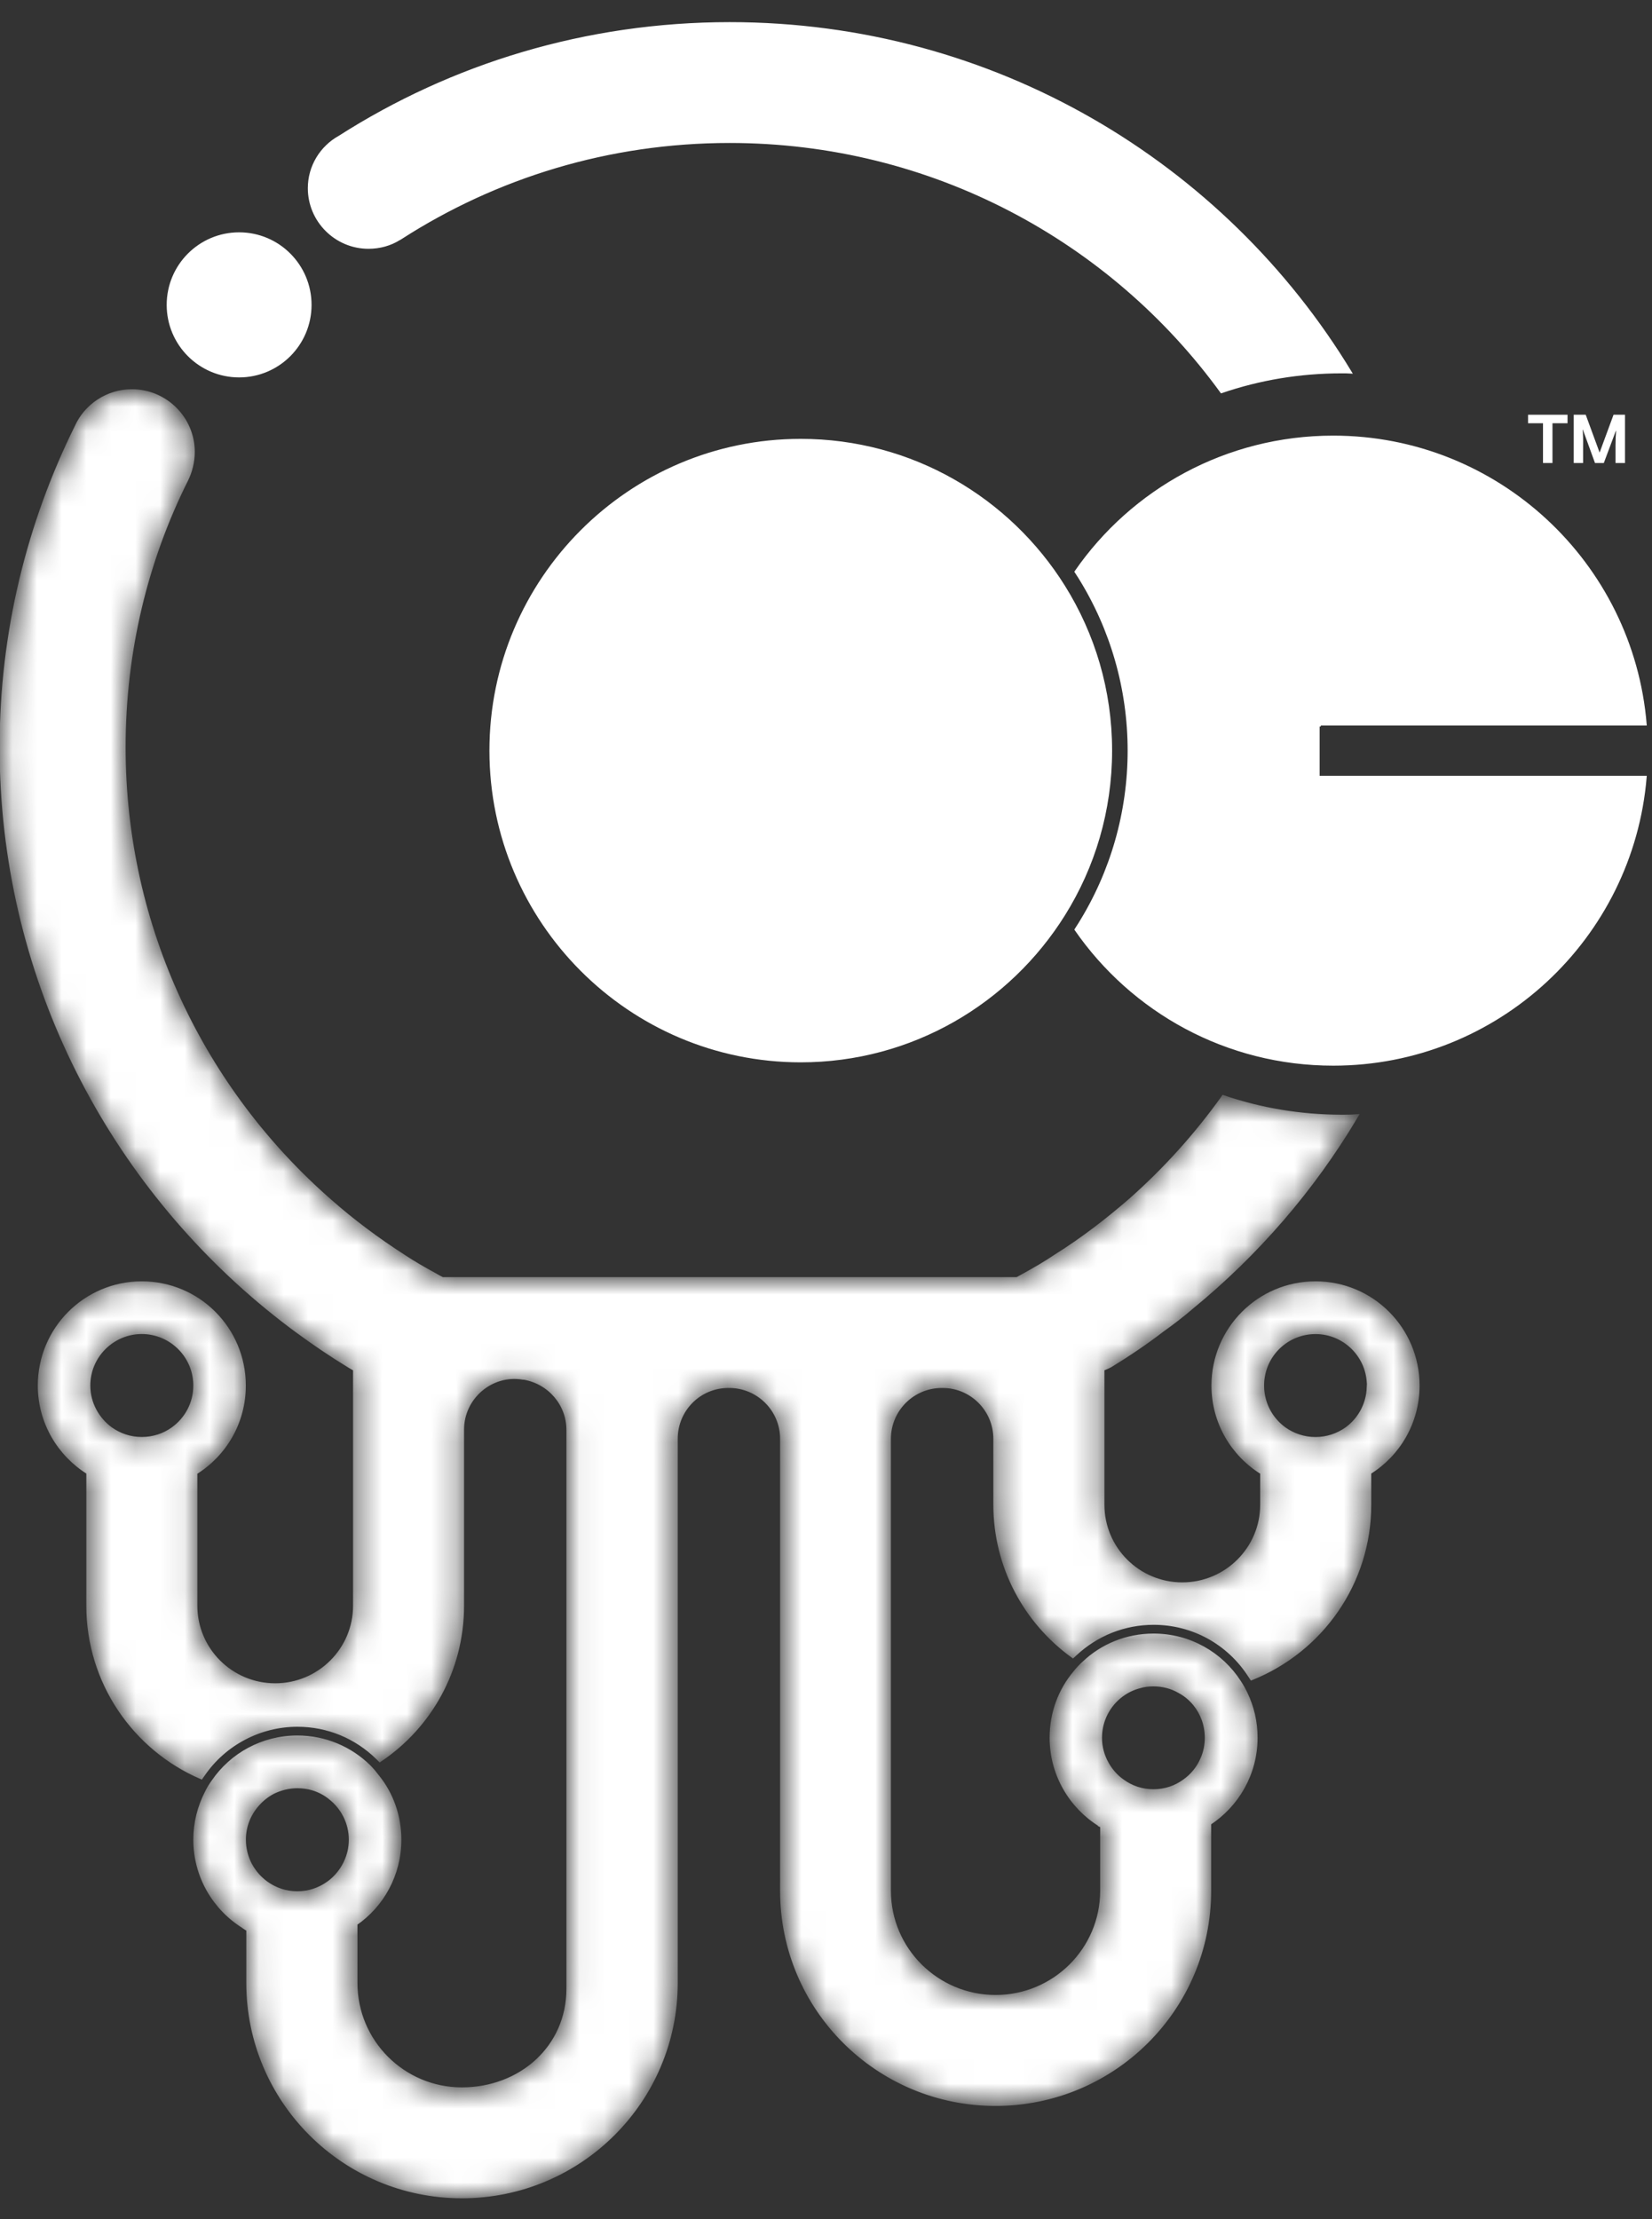
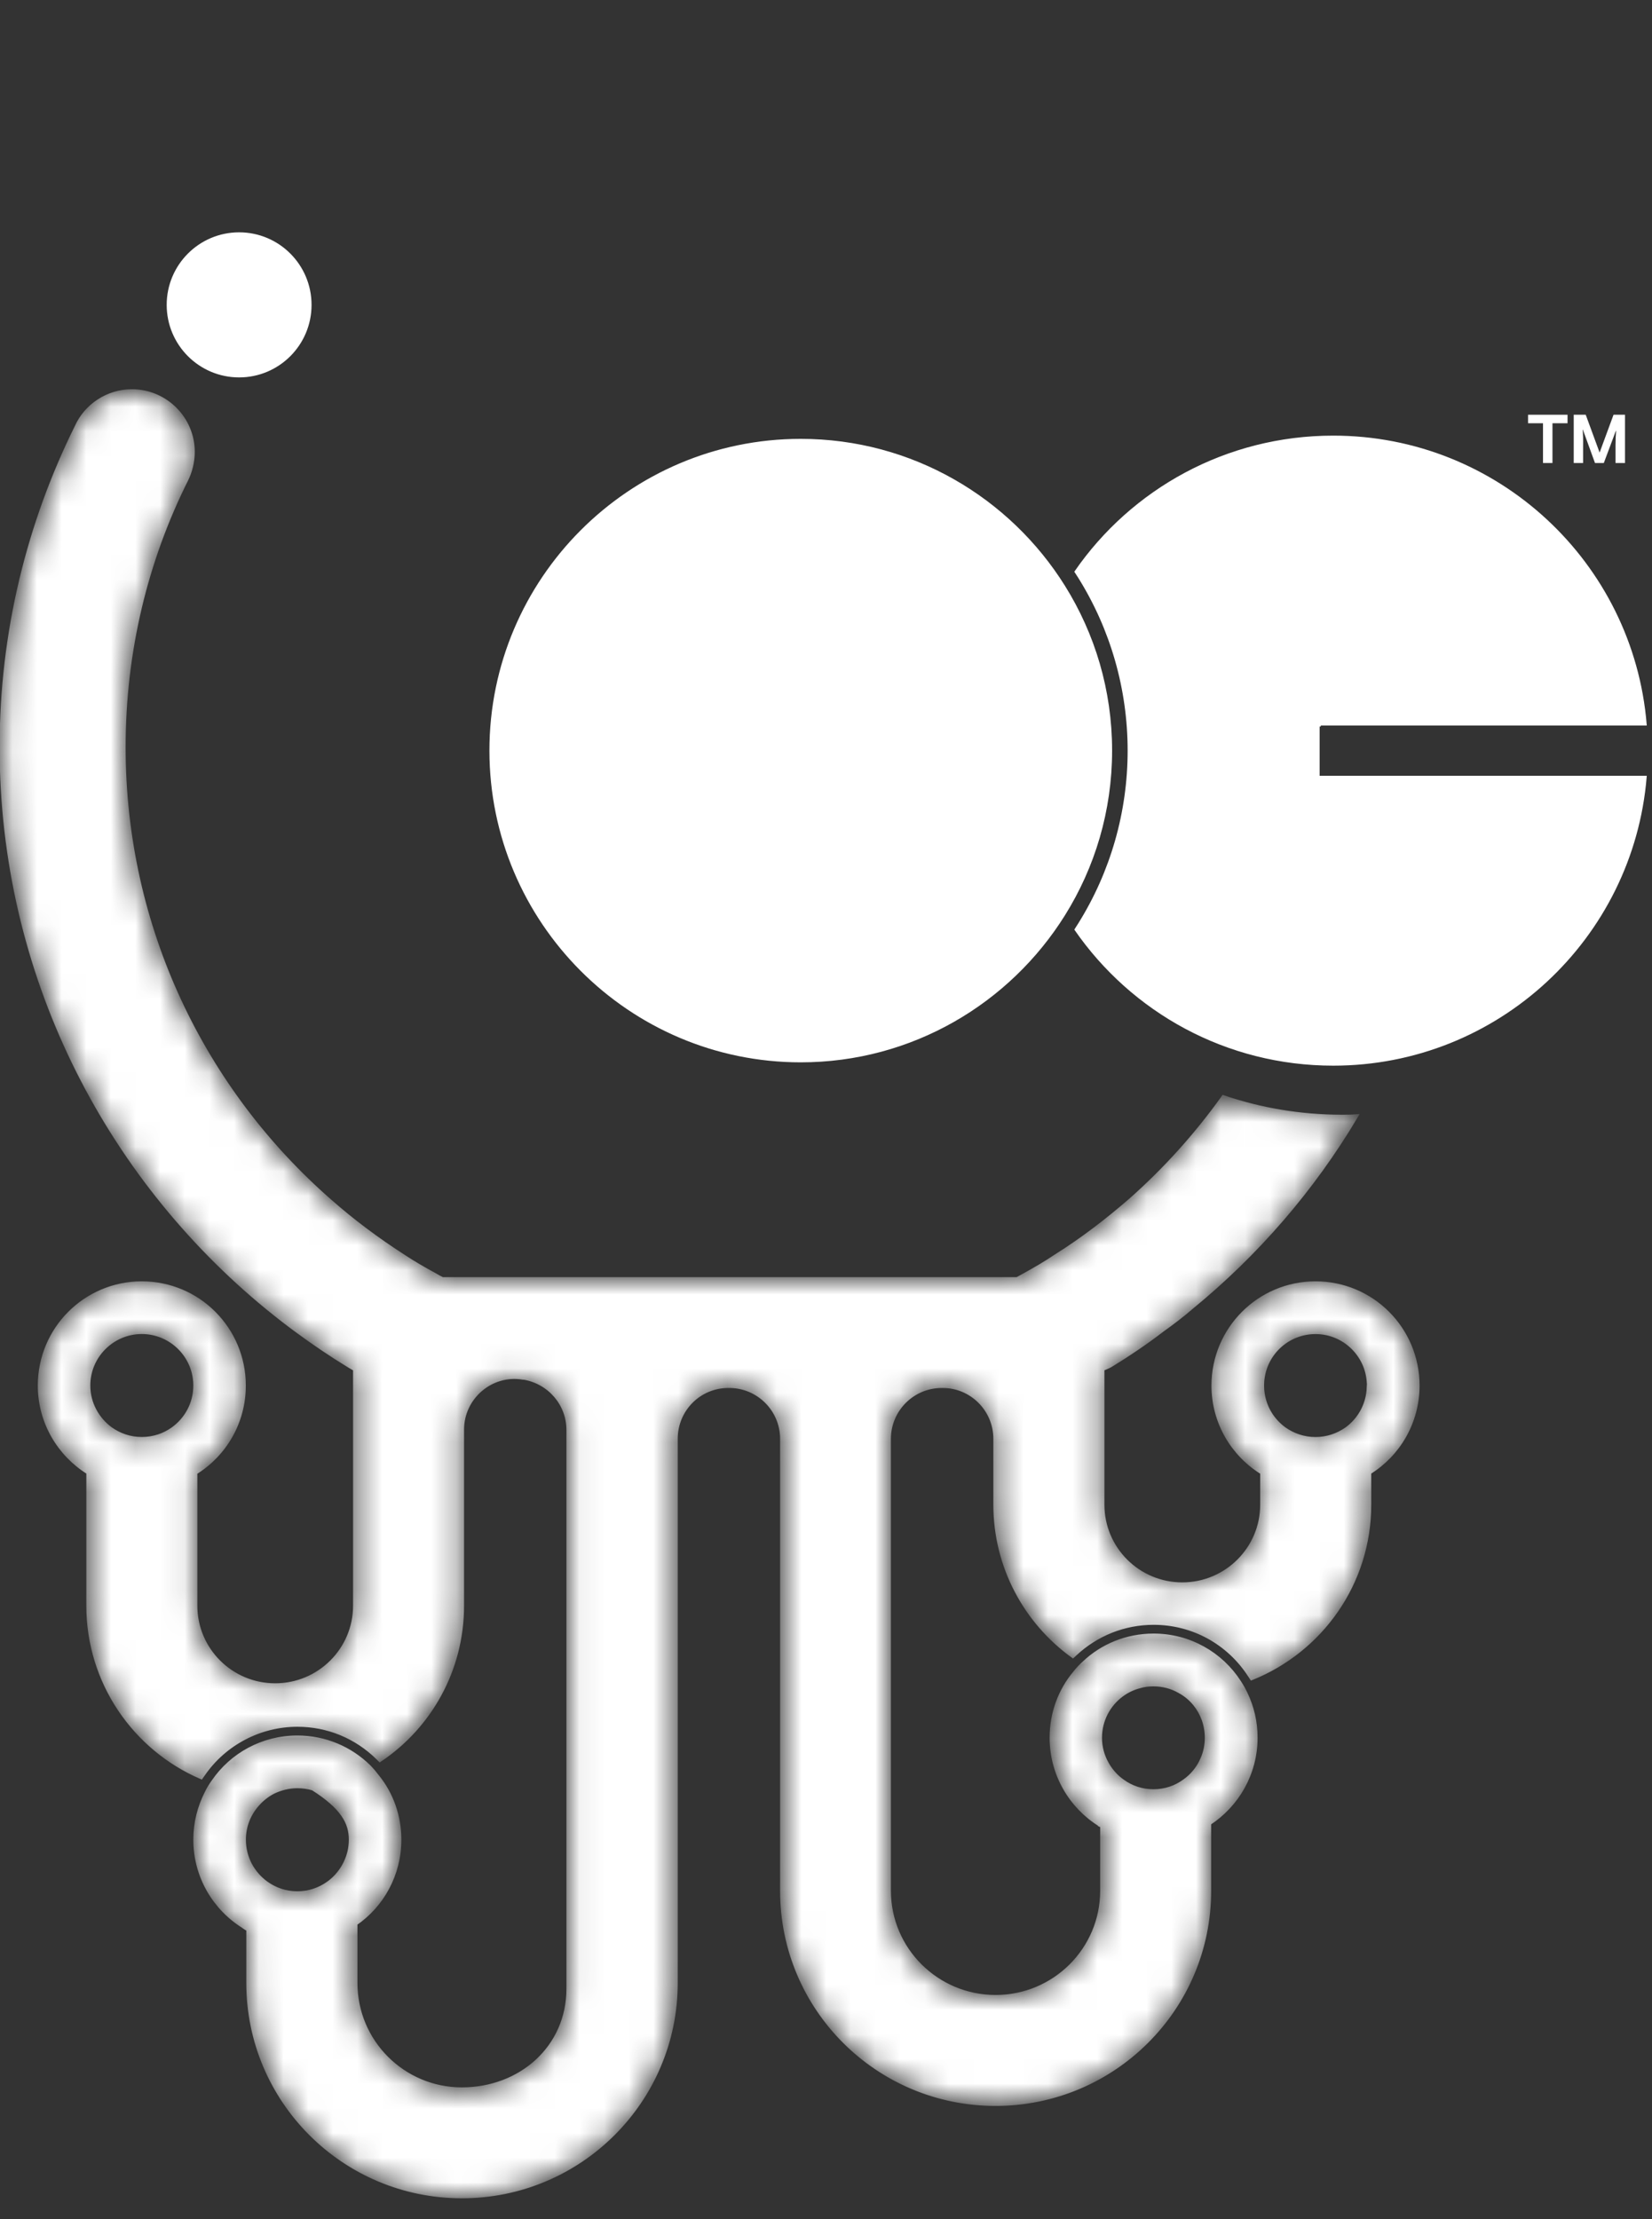
<svg xmlns="http://www.w3.org/2000/svg" width="67" height="90" viewBox="0 0 67 90" fill="none">
  <rect x="0" y="0" width="67" height="90" fill="#333333" stroke="none" />
  <path d="M62.624 17.165V17.121H62.579H62.018V16.865H63.53V17.121H62.964H62.919V17.165V18.733H62.624V17.165Z" fill="white" stroke="white" stroke-width="0.089" />
  <path d="M65.471 16.865H65.861V18.733H65.565V18.055C65.565 17.856 65.575 17.619 65.591 17.443L65.505 17.423L65.015 18.733H64.719L64.226 17.376L64.139 17.396C64.161 17.595 64.165 17.85 64.161 18.053L64.161 18.053V18.055V18.733H63.87V16.865H64.281L64.833 18.369L64.875 18.483L64.917 18.37L65.471 16.865Z" fill="white" stroke="white" stroke-width="0.089" />
  <path d="M53.476 31.463V31.507H53.521H66.74C66.201 38.039 60.733 43.175 54.072 43.175C49.74 43.175 45.917 41.013 43.624 37.7C43.629 37.691 43.635 37.683 43.64 37.675C43.682 37.61 43.725 37.544 43.765 37.479C45.083 35.37 45.778 32.936 45.778 30.442C45.778 27.949 45.083 25.515 43.765 23.406C43.72 23.333 43.671 23.258 43.624 23.187C45.912 19.876 49.738 17.712 54.072 17.712C60.733 17.712 66.201 22.846 66.74 29.38H53.521V29.422H53.476V29.425V29.469V31.463Z" fill="white" stroke="white" stroke-width="0.089" />
  <path d="M43.154 37.097L43.154 37.097C40.929 40.661 36.975 43.04 32.476 43.04C25.538 43.04 19.894 37.388 19.894 30.44C19.894 23.492 25.538 17.843 32.476 17.843C36.975 17.843 40.929 20.22 43.154 23.782C44.361 25.715 45.059 27.995 45.059 30.438V30.44C45.059 32.883 44.361 35.166 43.154 37.097Z" fill="white" stroke="white" stroke-width="0.089" />
-   <path d="M13.758 5.549L13.758 5.549L13.76 5.548C18.322 2.632 23.762 0.942 29.595 0.942C40.282 0.942 49.641 6.607 54.784 15.105C54.66 15.097 54.533 15.097 54.413 15.097H54.411C52.706 15.097 51.066 15.377 49.536 15.902C45.069 9.749 37.793 5.754 29.592 5.754C24.678 5.754 20.114 7.183 16.269 9.655V9.651L16.201 9.694C15.843 9.92 15.409 10.046 14.945 10.046C13.616 10.046 12.529 8.963 12.529 7.632C12.529 6.743 13.021 5.96 13.758 5.549Z" fill="white" stroke="white" stroke-width="0.089" />
  <mask id="path-6-inside-1_195_797" fill="white">
    <path d="M53.352 52.055C51.072 52.055 49.222 53.905 49.222 56.193C49.222 57.682 50.008 58.985 51.191 59.713V59.72C51.191 59.72 51.191 59.727 51.198 59.727V61.023C51.198 62.818 49.737 64.264 47.949 64.264C46.161 64.264 44.703 62.818 44.703 61.023V55.515C44.981 55.404 45.047 55.358 45.047 55.358C45.764 54.918 46.47 54.443 47.132 53.934C47.538 53.644 47.935 53.344 48.315 53.014C50.963 50.847 53.231 48.226 54.981 45.282C54.793 45.297 54.601 45.297 54.413 45.297C52.739 45.297 51.122 45.018 49.619 44.509C48.526 46.039 47.263 47.439 45.857 48.683C44.905 49.508 43.905 50.279 42.827 50.954C42.416 51.232 41.988 51.48 41.554 51.72C41.459 51.772 41.352 51.832 41.255 51.884H17.939C17.844 51.841 17.747 51.782 17.649 51.727C17.21 51.487 16.766 51.235 16.348 50.956C15.3 50.281 14.305 49.541 13.379 48.723C8.238 44.234 5.006 37.644 5.006 30.307C5.006 26.412 5.91 22.726 7.542 19.461C7.708 19.13 7.81 18.733 7.81 18.324C7.81 16.976 6.704 15.875 5.35 15.875C4.36 15.875 3.493 16.469 3.113 17.321C1.175 21.242 0.073 25.642 0.073 30.307C0.073 39.456 4.279 47.644 10.862 53.037C11.258 53.358 11.669 53.682 12.08 53.981C12.745 54.469 13.429 54.933 14.125 55.358C14.125 55.358 14.236 55.427 14.408 55.525V65.12C14.408 66.911 12.949 68.357 11.161 68.357C9.373 68.357 7.915 66.911 7.915 65.12V59.72C9.095 58.992 9.881 57.689 9.881 56.193C9.881 53.905 8.036 52.055 5.751 52.055C3.467 52.055 1.622 53.905 1.622 56.193C1.622 57.682 2.415 58.985 3.59 59.713V65.12C3.59 68.229 5.469 70.904 8.155 72.064L8.228 71.96C9.095 70.699 10.534 69.943 12.059 69.943C13.294 69.943 14.445 70.416 15.329 71.284L15.41 71.365C17.416 70.017 18.732 67.727 18.732 65.118V57.979C18.732 56.669 19.915 55.648 21.209 55.867H21.252C22.292 56.048 23.061 56.933 23.061 57.996V80.656C23.061 83.046 21.119 84.745 18.732 84.745C16.345 84.745 14.408 82.811 14.408 80.421V78.01C15.486 77.27 16.189 76.026 16.189 74.609C16.189 73.655 15.868 72.766 15.307 72.069C15.201 71.929 15.082 71.784 14.954 71.655C14.206 70.923 13.189 70.474 12.059 70.474C10.653 70.474 9.404 71.175 8.663 72.257C8.556 72.407 8.459 72.561 8.385 72.721C8.095 73.289 7.929 73.927 7.929 74.609C7.929 76.098 8.715 77.401 9.898 78.129V78.136C9.95 78.174 10.017 78.212 10.078 78.243V80.421C10.078 85.194 13.951 89.066 18.734 89.066C23.517 89.066 27.398 85.192 27.398 80.421V58.352C27.398 57.168 28.345 56.203 29.537 56.203H29.58C30.763 56.203 31.727 57.168 31.727 58.352V76.683C31.727 81.456 35.595 85.32 40.376 85.32C45.156 85.32 49.032 81.456 49.032 76.683V73.941C50.167 73.199 50.915 71.927 50.915 70.474C50.915 69.836 50.773 69.237 50.514 68.697C50.438 68.533 50.348 68.376 50.25 68.226C49.519 67.09 48.239 66.34 46.788 66.34C45.695 66.34 44.7 66.759 43.969 67.456C43.834 67.575 43.712 67.708 43.601 67.85C43.002 68.564 42.658 69.48 42.658 70.474C42.658 71.962 43.444 73.265 44.617 73.993V74C44.648 74.014 44.677 74.031 44.708 74.053V76.683C44.708 79.066 42.77 80.997 40.378 80.997C37.987 80.997 36.044 79.063 36.044 76.683V58.352C36.044 57.168 37.008 56.203 38.191 56.203H38.236C39.416 56.203 40.376 57.168 40.376 58.352V61.021C40.376 63.544 41.615 65.777 43.511 67.149L43.601 67.066C44.468 66.257 45.598 65.808 46.788 65.808C48.374 65.808 49.832 66.602 50.699 67.946L50.768 68.05C53.561 66.925 55.525 64.207 55.525 61.025V59.713C56.703 58.985 57.484 57.682 57.484 56.193C57.484 53.905 55.639 52.055 53.354 52.055H53.352ZM3.574 56.191C3.574 54.99 4.554 54.015 5.751 54.015C6.948 54.015 7.929 54.99 7.929 56.191C7.929 56.923 7.57 57.568 7.015 57.965C6.663 58.217 6.229 58.367 5.751 58.367C5.274 58.367 4.847 58.217 4.488 57.965C3.942 57.568 3.574 56.923 3.574 56.191ZM14.175 75.12C14.046 75.636 13.74 76.086 13.322 76.385C12.964 76.642 12.531 76.792 12.059 76.792C11.586 76.792 11.154 76.642 10.795 76.385C10.518 76.183 10.294 75.929 10.13 75.62C9.974 75.32 9.884 74.978 9.884 74.609C9.884 74.062 10.088 73.56 10.43 73.177C10.603 72.975 10.819 72.804 11.057 72.676C11.363 72.526 11.7 72.435 12.059 72.435C12.284 72.435 12.493 72.466 12.695 72.526C12.957 72.607 13.199 72.735 13.398 72.899C13.906 73.296 14.236 73.919 14.236 74.609C14.236 74.78 14.215 74.951 14.177 75.118L14.175 75.12ZM44.605 70.476C44.605 69.763 44.95 69.125 45.489 68.728C45.698 68.573 45.945 68.452 46.206 68.385C46.394 68.326 46.581 68.305 46.783 68.305C47.163 68.305 47.524 68.4 47.837 68.581C48.077 68.709 48.293 68.887 48.464 69.097C48.771 69.472 48.951 69.95 48.951 70.476C48.951 70.78 48.892 71.075 48.771 71.344C48.614 71.713 48.36 72.019 48.044 72.243C47.685 72.507 47.251 72.654 46.781 72.654C46.31 72.654 45.876 72.507 45.517 72.243C45.249 72.055 45.031 71.803 44.874 71.515C44.703 71.208 44.605 70.856 44.605 70.476ZM55.52 56.281C55.489 56.978 55.147 57.582 54.617 57.967C54.257 58.219 53.824 58.369 53.352 58.369C52.879 58.369 52.447 58.219 52.088 57.967C51.611 57.622 51.281 57.099 51.2 56.493C51.184 56.395 51.179 56.288 51.179 56.193C51.179 56.098 51.184 55.989 51.2 55.891C51.343 54.835 52.248 54.017 53.354 54.017C54.515 54.017 55.463 54.933 55.522 56.079C55.529 56.117 55.529 56.155 55.529 56.193C55.529 56.224 55.529 56.252 55.522 56.283L55.52 56.281Z" />
  </mask>
-   <path d="M53.352 52.055C51.072 52.055 49.222 53.905 49.222 56.193C49.222 57.682 50.008 58.985 51.191 59.713V59.72C51.191 59.72 51.191 59.727 51.198 59.727V61.023C51.198 62.818 49.737 64.264 47.949 64.264C46.161 64.264 44.703 62.818 44.703 61.023V55.515C44.981 55.404 45.047 55.358 45.047 55.358C45.764 54.918 46.47 54.443 47.132 53.934C47.538 53.644 47.935 53.344 48.315 53.014C50.963 50.847 53.231 48.226 54.981 45.282C54.793 45.297 54.601 45.297 54.413 45.297C52.739 45.297 51.122 45.018 49.619 44.509C48.526 46.039 47.263 47.439 45.857 48.683C44.905 49.508 43.905 50.279 42.827 50.954C42.416 51.232 41.988 51.48 41.554 51.72C41.459 51.772 41.352 51.832 41.255 51.884H17.939C17.844 51.841 17.747 51.782 17.649 51.727C17.21 51.487 16.766 51.235 16.348 50.956C15.3 50.281 14.305 49.541 13.379 48.723C8.238 44.234 5.006 37.644 5.006 30.307C5.006 26.412 5.91 22.726 7.542 19.461C7.708 19.13 7.81 18.733 7.81 18.324C7.81 16.976 6.704 15.875 5.35 15.875C4.36 15.875 3.493 16.469 3.113 17.321C1.175 21.242 0.073 25.642 0.073 30.307C0.073 39.456 4.279 47.644 10.862 53.037C11.258 53.358 11.669 53.682 12.08 53.981C12.745 54.469 13.429 54.933 14.125 55.358C14.125 55.358 14.236 55.427 14.408 55.525V65.12C14.408 66.911 12.949 68.357 11.161 68.357C9.373 68.357 7.915 66.911 7.915 65.12V59.72C9.095 58.992 9.881 57.689 9.881 56.193C9.881 53.905 8.036 52.055 5.751 52.055C3.467 52.055 1.622 53.905 1.622 56.193C1.622 57.682 2.415 58.985 3.59 59.713V65.12C3.59 68.229 5.469 70.904 8.155 72.064L8.228 71.96C9.095 70.699 10.534 69.943 12.059 69.943C13.294 69.943 14.445 70.416 15.329 71.284L15.41 71.365C17.416 70.017 18.732 67.727 18.732 65.118V57.979C18.732 56.669 19.915 55.648 21.209 55.867H21.252C22.292 56.048 23.061 56.933 23.061 57.996V80.656C23.061 83.046 21.119 84.745 18.732 84.745C16.345 84.745 14.408 82.811 14.408 80.421V78.01C15.486 77.27 16.189 76.026 16.189 74.609C16.189 73.655 15.868 72.766 15.307 72.069C15.201 71.929 15.082 71.784 14.954 71.655C14.206 70.923 13.189 70.474 12.059 70.474C10.653 70.474 9.404 71.175 8.663 72.257C8.556 72.407 8.459 72.561 8.385 72.721C8.095 73.289 7.929 73.927 7.929 74.609C7.929 76.098 8.715 77.401 9.898 78.129V78.136C9.95 78.174 10.017 78.212 10.078 78.243V80.421C10.078 85.194 13.951 89.066 18.734 89.066C23.517 89.066 27.398 85.192 27.398 80.421V58.352C27.398 57.168 28.345 56.203 29.537 56.203H29.58C30.763 56.203 31.727 57.168 31.727 58.352V76.683C31.727 81.456 35.595 85.32 40.376 85.32C45.156 85.32 49.032 81.456 49.032 76.683V73.941C50.167 73.199 50.915 71.927 50.915 70.474C50.915 69.836 50.773 69.237 50.514 68.697C50.438 68.533 50.348 68.376 50.25 68.226C49.519 67.09 48.239 66.34 46.788 66.34C45.695 66.34 44.7 66.759 43.969 67.456C43.834 67.575 43.712 67.708 43.601 67.85C43.002 68.564 42.658 69.48 42.658 70.474C42.658 71.962 43.444 73.265 44.617 73.993V74C44.648 74.014 44.677 74.031 44.708 74.053V76.683C44.708 79.066 42.77 80.997 40.378 80.997C37.987 80.997 36.044 79.063 36.044 76.683V58.352C36.044 57.168 37.008 56.203 38.191 56.203H38.236C39.416 56.203 40.376 57.168 40.376 58.352V61.021C40.376 63.544 41.615 65.777 43.511 67.149L43.601 67.066C44.468 66.257 45.598 65.808 46.788 65.808C48.374 65.808 49.832 66.602 50.699 67.946L50.768 68.05C53.561 66.925 55.525 64.207 55.525 61.025V59.713C56.703 58.985 57.484 57.682 57.484 56.193C57.484 53.905 55.639 52.055 53.354 52.055H53.352ZM3.574 56.191C3.574 54.99 4.554 54.015 5.751 54.015C6.948 54.015 7.929 54.99 7.929 56.191C7.929 56.923 7.57 57.568 7.015 57.965C6.663 58.217 6.229 58.367 5.751 58.367C5.274 58.367 4.847 58.217 4.488 57.965C3.942 57.568 3.574 56.923 3.574 56.191ZM14.175 75.12C14.046 75.636 13.74 76.086 13.322 76.385C12.964 76.642 12.531 76.792 12.059 76.792C11.586 76.792 11.154 76.642 10.795 76.385C10.518 76.183 10.294 75.929 10.13 75.62C9.974 75.32 9.884 74.978 9.884 74.609C9.884 74.062 10.088 73.56 10.43 73.177C10.603 72.975 10.819 72.804 11.057 72.676C11.363 72.526 11.7 72.435 12.059 72.435C12.284 72.435 12.493 72.466 12.695 72.526C12.957 72.607 13.199 72.735 13.398 72.899C13.906 73.296 14.236 73.919 14.236 74.609C14.236 74.78 14.215 74.951 14.177 75.118L14.175 75.12ZM44.605 70.476C44.605 69.763 44.95 69.125 45.489 68.728C45.698 68.573 45.945 68.452 46.206 68.385C46.394 68.326 46.581 68.305 46.783 68.305C47.163 68.305 47.524 68.4 47.837 68.581C48.077 68.709 48.293 68.887 48.464 69.097C48.771 69.472 48.951 69.95 48.951 70.476C48.951 70.78 48.892 71.075 48.771 71.344C48.614 71.713 48.36 72.019 48.044 72.243C47.685 72.507 47.251 72.654 46.781 72.654C46.31 72.654 45.876 72.507 45.517 72.243C45.249 72.055 45.031 71.803 44.874 71.515C44.703 71.208 44.605 70.856 44.605 70.476ZM55.52 56.281C55.489 56.978 55.147 57.582 54.617 57.967C54.257 58.219 53.824 58.369 53.352 58.369C52.879 58.369 52.447 58.219 52.088 57.967C51.611 57.622 51.281 57.099 51.2 56.493C51.184 56.395 51.179 56.288 51.179 56.193C51.179 56.098 51.184 55.989 51.2 55.891C51.343 54.835 52.248 54.017 53.354 54.017C54.515 54.017 55.463 54.933 55.522 56.079C55.529 56.117 55.529 56.155 55.529 56.193C55.529 56.224 55.529 56.252 55.522 56.283L55.52 56.281Z" fill="white" stroke="white" stroke-width="0.178" mask="url(#path-6-inside-1_195_797)" />
+   <path d="M53.352 52.055C51.072 52.055 49.222 53.905 49.222 56.193C49.222 57.682 50.008 58.985 51.191 59.713V59.72C51.191 59.72 51.191 59.727 51.198 59.727V61.023C51.198 62.818 49.737 64.264 47.949 64.264C46.161 64.264 44.703 62.818 44.703 61.023V55.515C44.981 55.404 45.047 55.358 45.047 55.358C45.764 54.918 46.47 54.443 47.132 53.934C47.538 53.644 47.935 53.344 48.315 53.014C50.963 50.847 53.231 48.226 54.981 45.282C54.793 45.297 54.601 45.297 54.413 45.297C52.739 45.297 51.122 45.018 49.619 44.509C48.526 46.039 47.263 47.439 45.857 48.683C44.905 49.508 43.905 50.279 42.827 50.954C42.416 51.232 41.988 51.48 41.554 51.72C41.459 51.772 41.352 51.832 41.255 51.884H17.939C17.844 51.841 17.747 51.782 17.649 51.727C17.21 51.487 16.766 51.235 16.348 50.956C15.3 50.281 14.305 49.541 13.379 48.723C8.238 44.234 5.006 37.644 5.006 30.307C5.006 26.412 5.91 22.726 7.542 19.461C7.708 19.13 7.81 18.733 7.81 18.324C7.81 16.976 6.704 15.875 5.35 15.875C4.36 15.875 3.493 16.469 3.113 17.321C1.175 21.242 0.073 25.642 0.073 30.307C0.073 39.456 4.279 47.644 10.862 53.037C11.258 53.358 11.669 53.682 12.08 53.981C12.745 54.469 13.429 54.933 14.125 55.358C14.125 55.358 14.236 55.427 14.408 55.525V65.12C14.408 66.911 12.949 68.357 11.161 68.357C9.373 68.357 7.915 66.911 7.915 65.12V59.72C9.095 58.992 9.881 57.689 9.881 56.193C9.881 53.905 8.036 52.055 5.751 52.055C3.467 52.055 1.622 53.905 1.622 56.193C1.622 57.682 2.415 58.985 3.59 59.713V65.12C3.59 68.229 5.469 70.904 8.155 72.064L8.228 71.96C9.095 70.699 10.534 69.943 12.059 69.943C13.294 69.943 14.445 70.416 15.329 71.284L15.41 71.365C17.416 70.017 18.732 67.727 18.732 65.118V57.979C18.732 56.669 19.915 55.648 21.209 55.867H21.252C22.292 56.048 23.061 56.933 23.061 57.996V80.656C23.061 83.046 21.119 84.745 18.732 84.745C16.345 84.745 14.408 82.811 14.408 80.421V78.01C15.486 77.27 16.189 76.026 16.189 74.609C16.189 73.655 15.868 72.766 15.307 72.069C15.201 71.929 15.082 71.784 14.954 71.655C14.206 70.923 13.189 70.474 12.059 70.474C10.653 70.474 9.404 71.175 8.663 72.257C8.556 72.407 8.459 72.561 8.385 72.721C8.095 73.289 7.929 73.927 7.929 74.609C7.929 76.098 8.715 77.401 9.898 78.129V78.136C9.95 78.174 10.017 78.212 10.078 78.243V80.421C10.078 85.194 13.951 89.066 18.734 89.066C23.517 89.066 27.398 85.192 27.398 80.421V58.352C27.398 57.168 28.345 56.203 29.537 56.203H29.58C30.763 56.203 31.727 57.168 31.727 58.352V76.683C31.727 81.456 35.595 85.32 40.376 85.32C45.156 85.32 49.032 81.456 49.032 76.683V73.941C50.167 73.199 50.915 71.927 50.915 70.474C50.915 69.836 50.773 69.237 50.514 68.697C50.438 68.533 50.348 68.376 50.25 68.226C49.519 67.09 48.239 66.34 46.788 66.34C45.695 66.34 44.7 66.759 43.969 67.456C43.834 67.575 43.712 67.708 43.601 67.85C43.002 68.564 42.658 69.48 42.658 70.474C42.658 71.962 43.444 73.265 44.617 73.993V74C44.648 74.014 44.677 74.031 44.708 74.053V76.683C44.708 79.066 42.77 80.997 40.378 80.997C37.987 80.997 36.044 79.063 36.044 76.683V58.352C36.044 57.168 37.008 56.203 38.191 56.203H38.236C39.416 56.203 40.376 57.168 40.376 58.352V61.021C40.376 63.544 41.615 65.777 43.511 67.149L43.601 67.066C44.468 66.257 45.598 65.808 46.788 65.808C48.374 65.808 49.832 66.602 50.699 67.946L50.768 68.05C53.561 66.925 55.525 64.207 55.525 61.025V59.713C56.703 58.985 57.484 57.682 57.484 56.193C57.484 53.905 55.639 52.055 53.354 52.055H53.352ZM3.574 56.191C3.574 54.99 4.554 54.015 5.751 54.015C6.948 54.015 7.929 54.99 7.929 56.191C7.929 56.923 7.57 57.568 7.015 57.965C6.663 58.217 6.229 58.367 5.751 58.367C5.274 58.367 4.847 58.217 4.488 57.965C3.942 57.568 3.574 56.923 3.574 56.191ZM14.175 75.12C14.046 75.636 13.74 76.086 13.322 76.385C12.964 76.642 12.531 76.792 12.059 76.792C11.586 76.792 11.154 76.642 10.795 76.385C10.518 76.183 10.294 75.929 10.13 75.62C9.974 75.32 9.884 74.978 9.884 74.609C9.884 74.062 10.088 73.56 10.43 73.177C10.603 72.975 10.819 72.804 11.057 72.676C11.363 72.526 11.7 72.435 12.059 72.435C12.284 72.435 12.493 72.466 12.695 72.526C13.906 73.296 14.236 73.919 14.236 74.609C14.236 74.78 14.215 74.951 14.177 75.118L14.175 75.12ZM44.605 70.476C44.605 69.763 44.95 69.125 45.489 68.728C45.698 68.573 45.945 68.452 46.206 68.385C46.394 68.326 46.581 68.305 46.783 68.305C47.163 68.305 47.524 68.4 47.837 68.581C48.077 68.709 48.293 68.887 48.464 69.097C48.771 69.472 48.951 69.95 48.951 70.476C48.951 70.78 48.892 71.075 48.771 71.344C48.614 71.713 48.36 72.019 48.044 72.243C47.685 72.507 47.251 72.654 46.781 72.654C46.31 72.654 45.876 72.507 45.517 72.243C45.249 72.055 45.031 71.803 44.874 71.515C44.703 71.208 44.605 70.856 44.605 70.476ZM55.52 56.281C55.489 56.978 55.147 57.582 54.617 57.967C54.257 58.219 53.824 58.369 53.352 58.369C52.879 58.369 52.447 58.219 52.088 57.967C51.611 57.622 51.281 57.099 51.2 56.493C51.184 56.395 51.179 56.288 51.179 56.193C51.179 56.098 51.184 55.989 51.2 55.891C51.343 54.835 52.248 54.017 53.354 54.017C54.515 54.017 55.463 54.933 55.522 56.079C55.529 56.117 55.529 56.155 55.529 56.193C55.529 56.224 55.529 56.252 55.522 56.283L55.52 56.281Z" fill="white" stroke="white" stroke-width="0.178" mask="url(#path-6-inside-1_195_797)" />
  <path d="M12.591 12.365C12.591 13.965 11.296 15.262 9.698 15.262C8.101 15.262 6.805 13.965 6.805 12.365C6.805 10.764 8.101 9.467 9.698 9.467C11.296 9.467 12.591 10.764 12.591 12.365Z" fill="white" stroke="white" stroke-width="0.089" />
</svg>